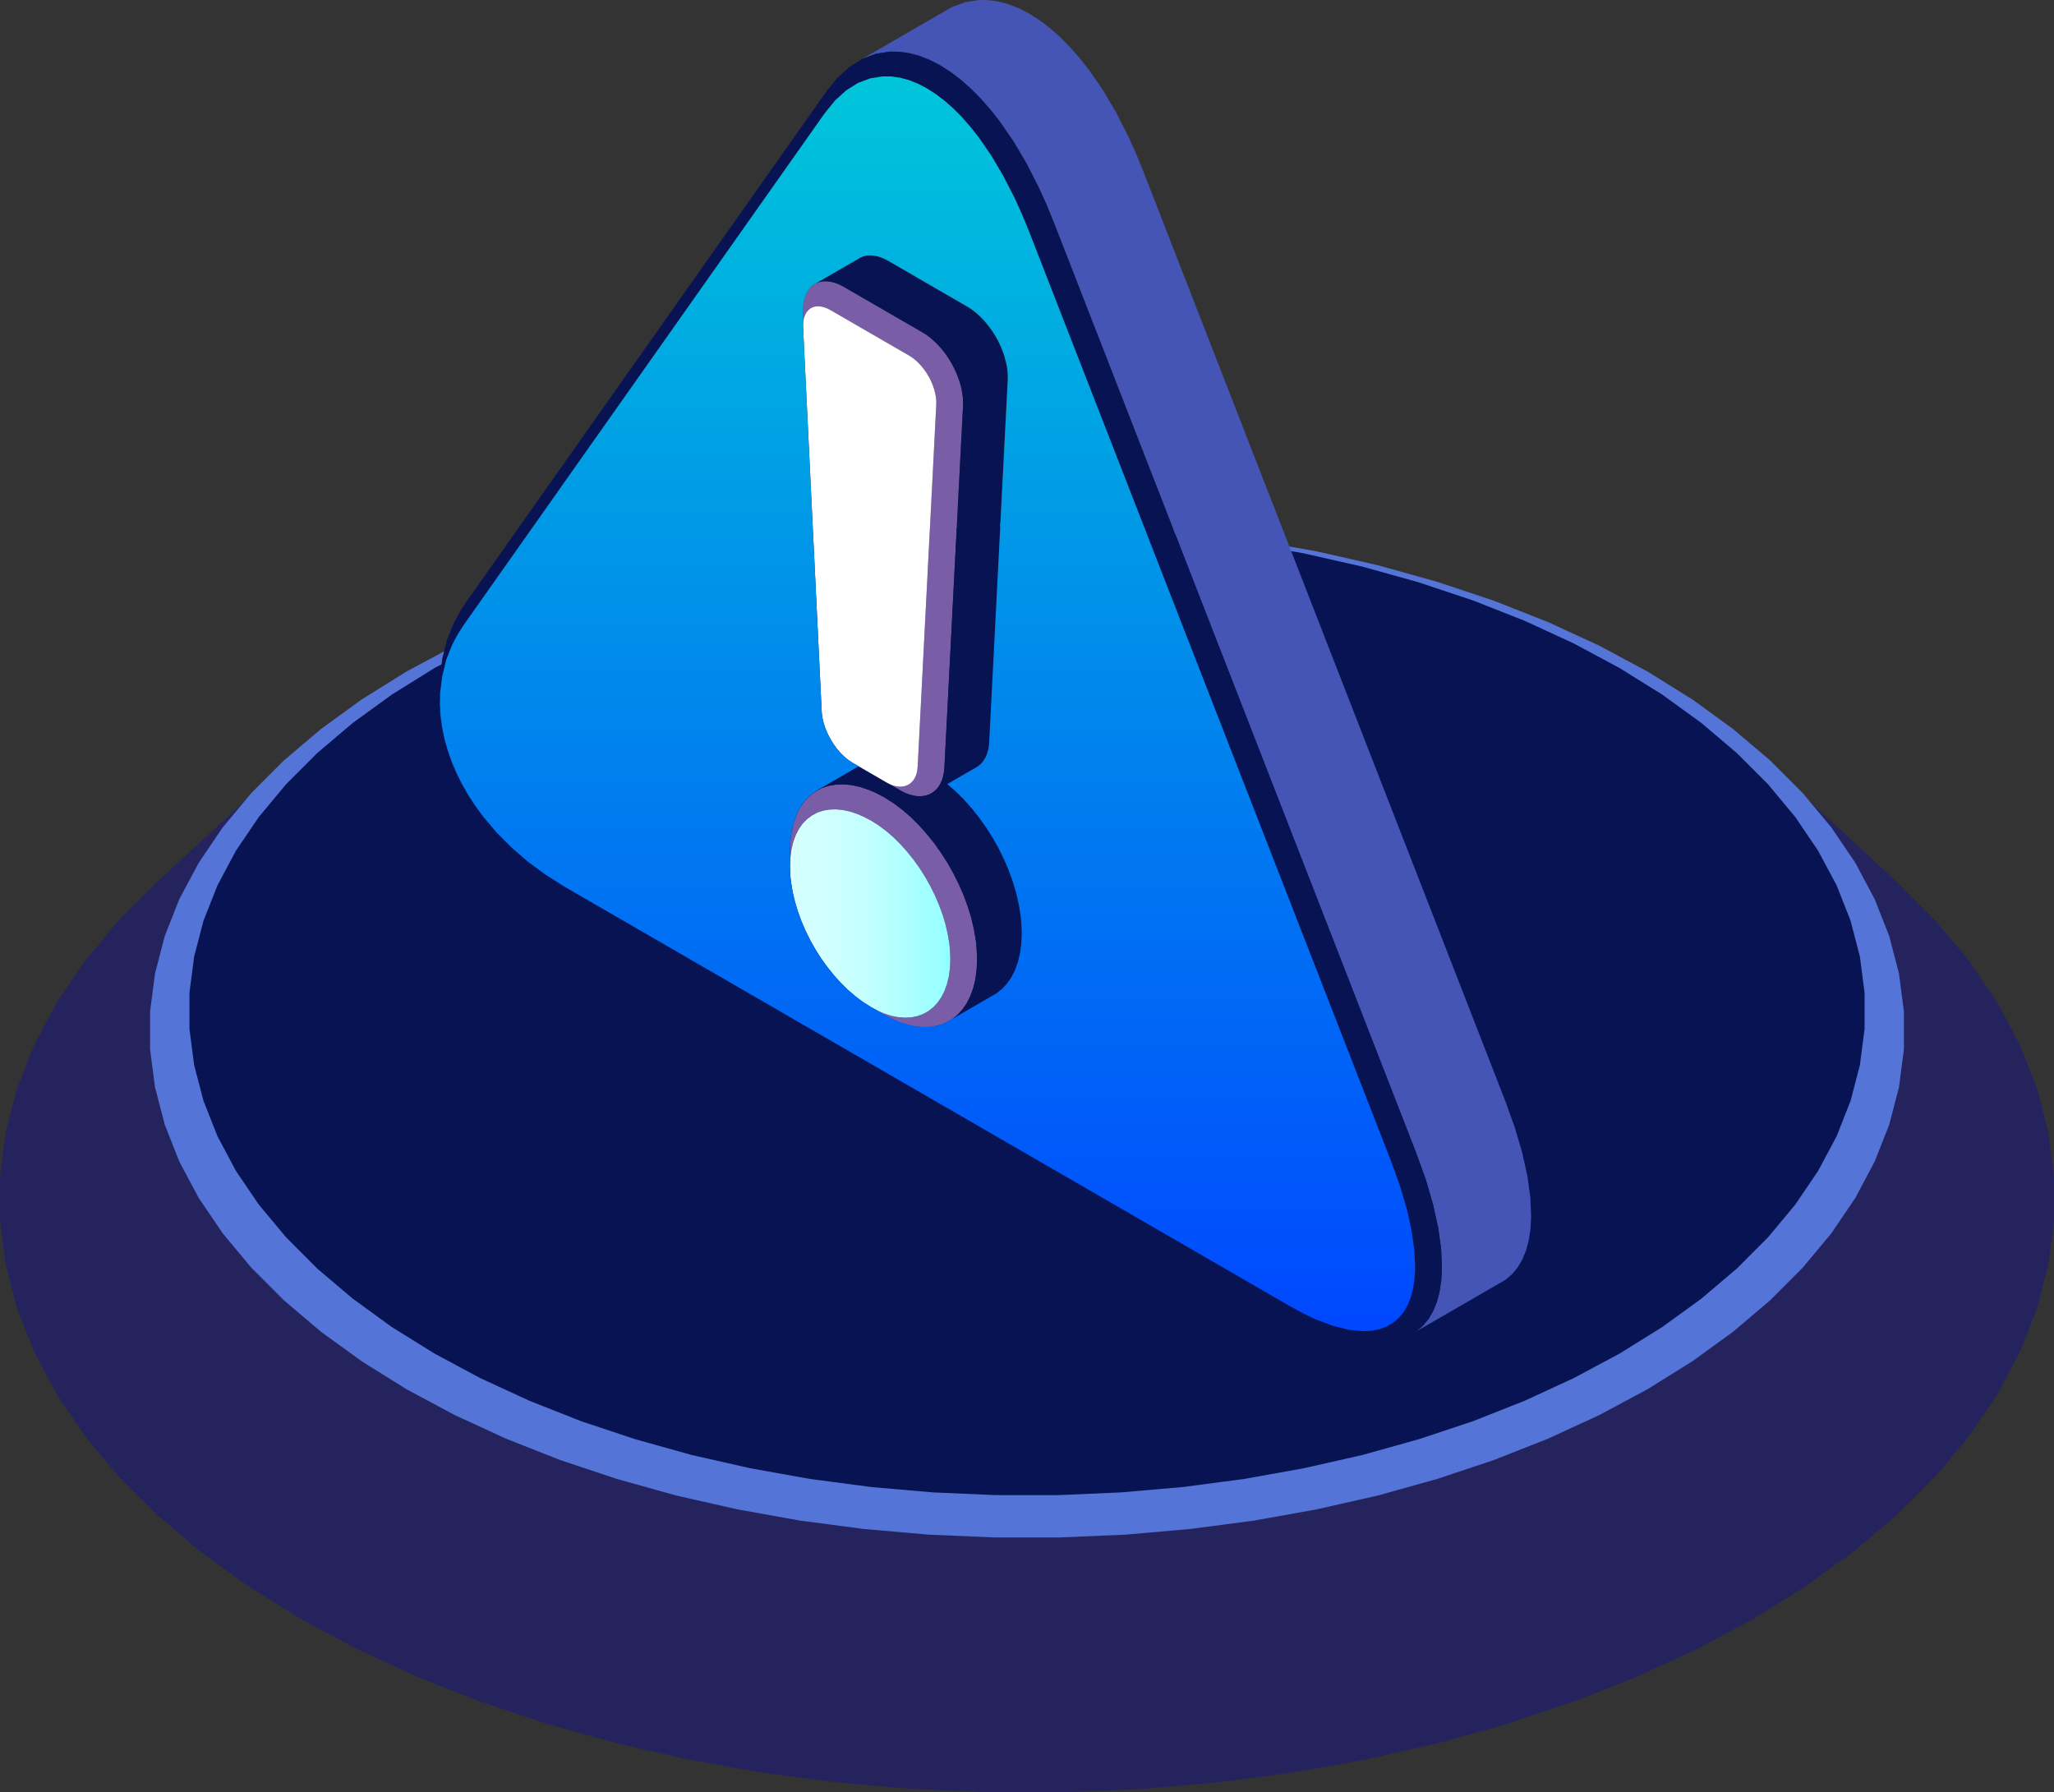
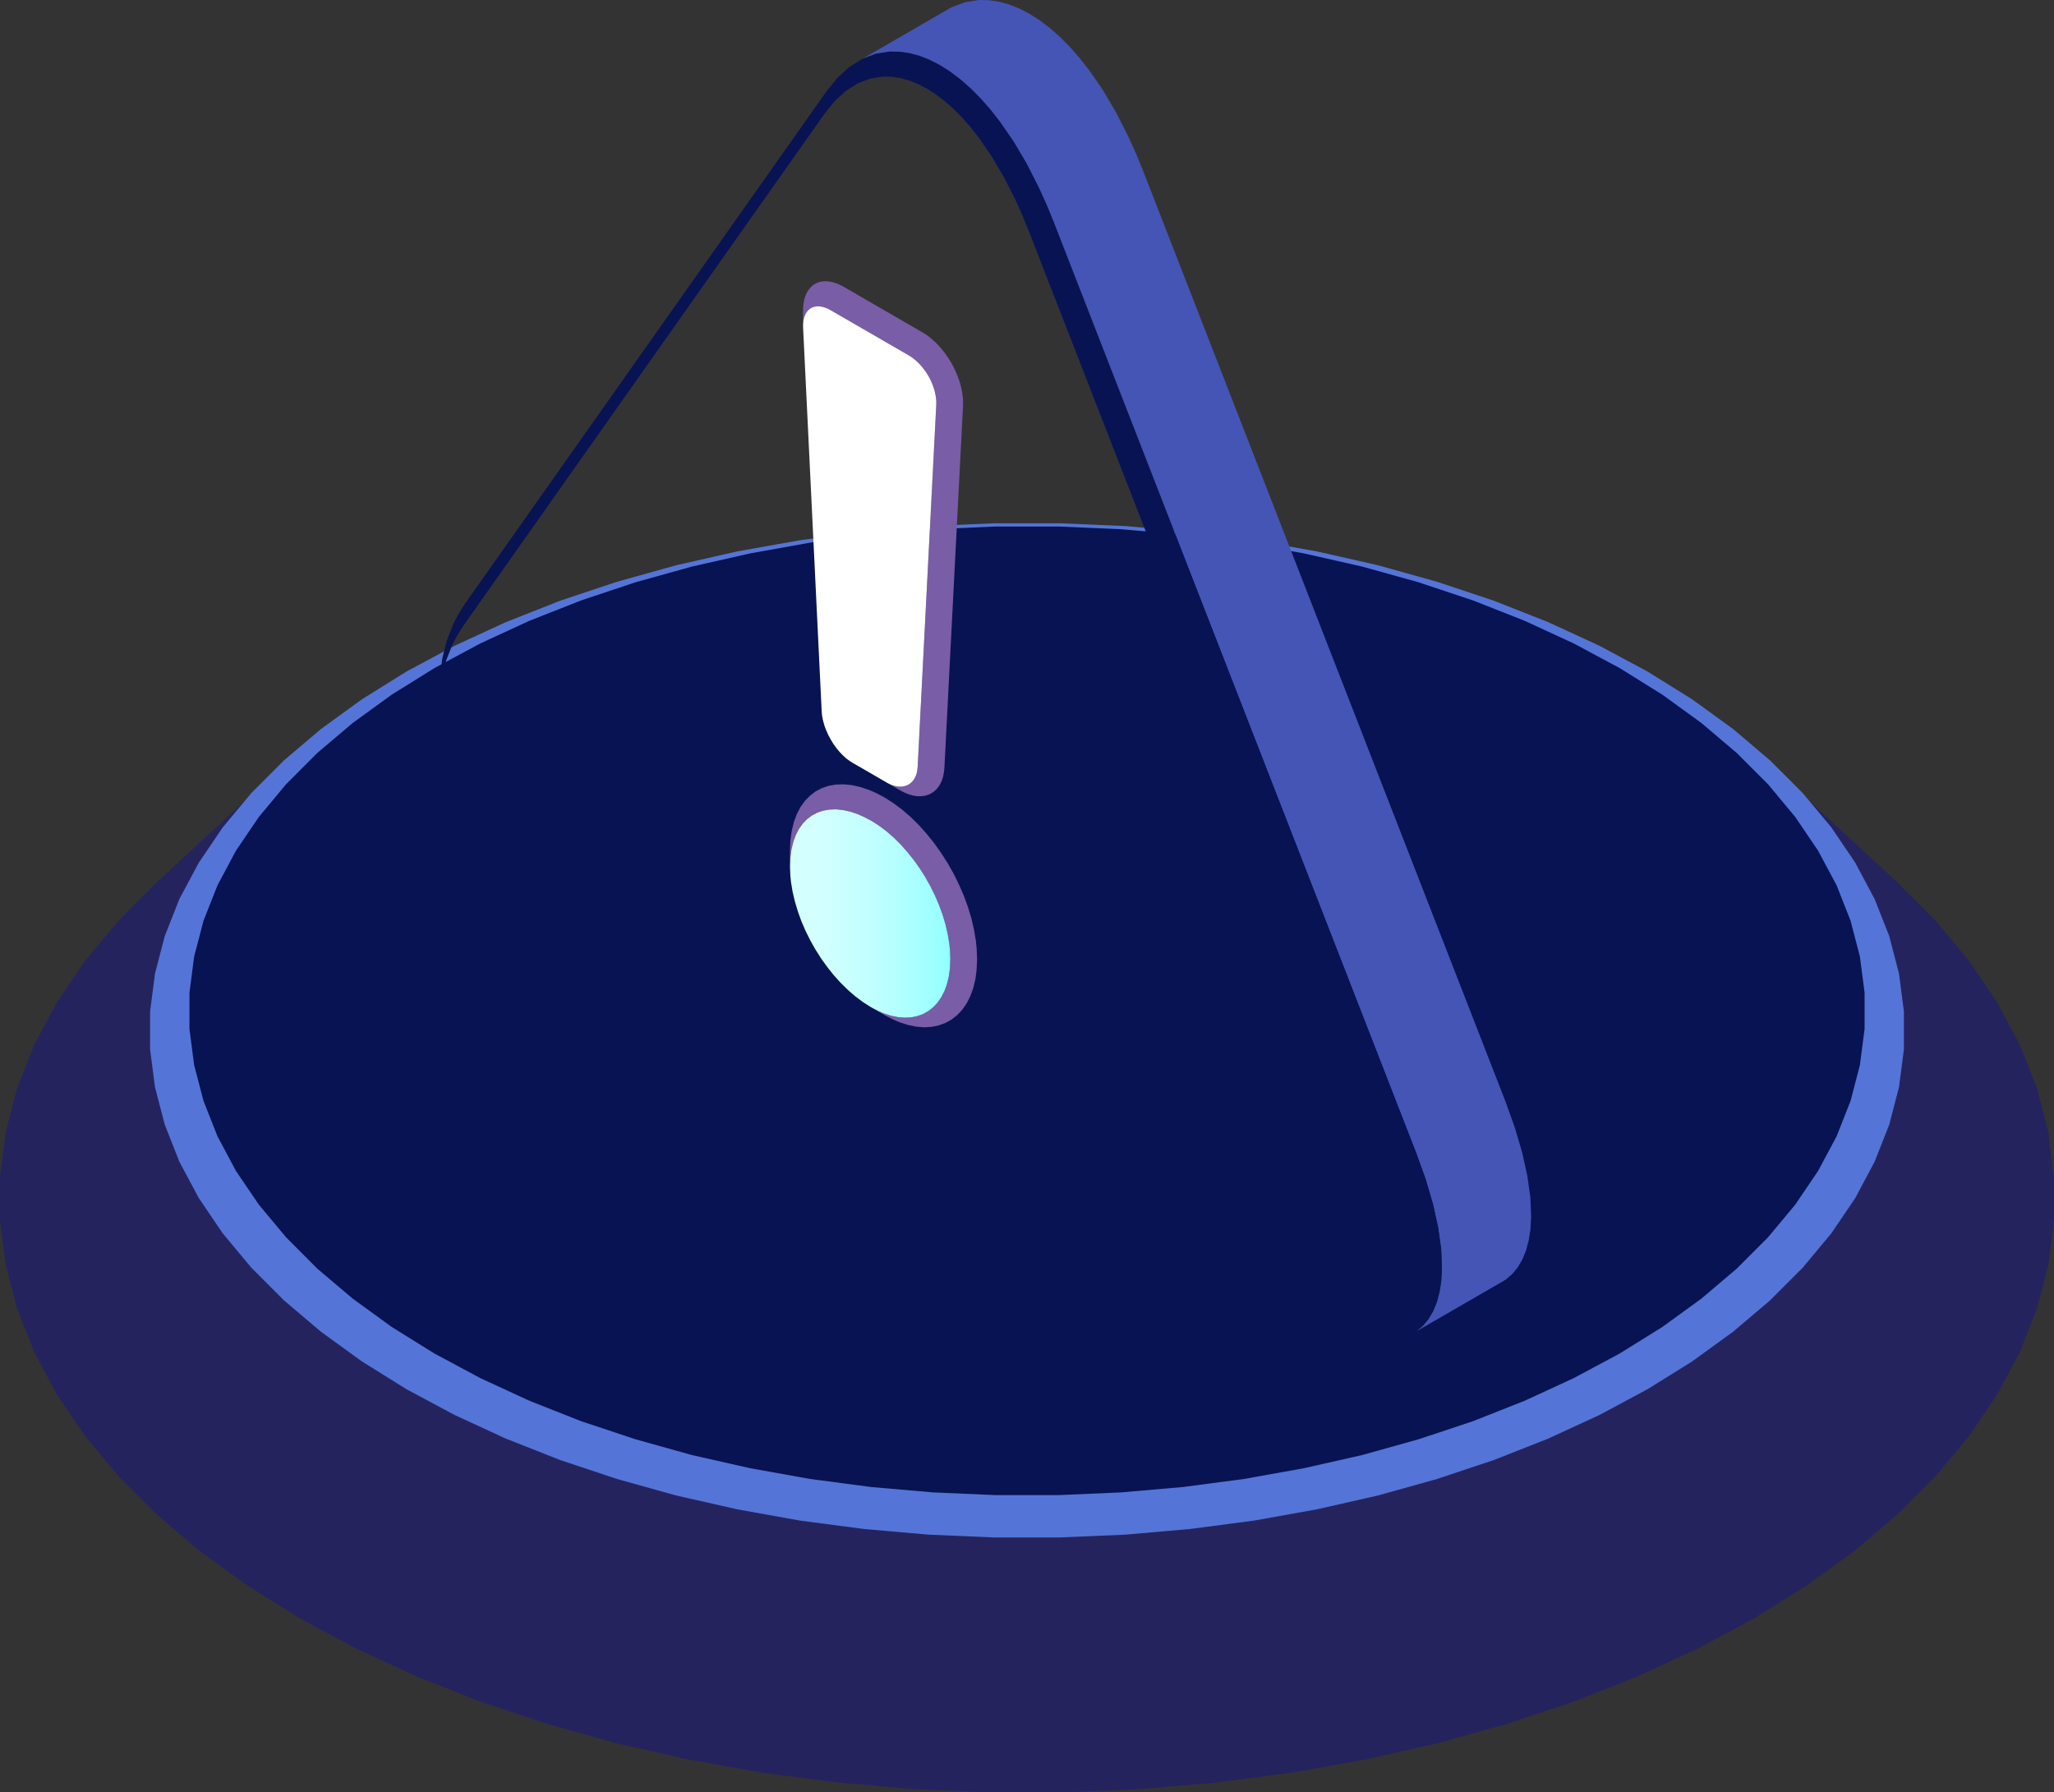
<svg xmlns="http://www.w3.org/2000/svg" width="102" height="89" viewBox="0 0 102 89" fill="none">
  <rect x="0" y="0" width="102" height="89" fill="#333333" stroke="none" />
  <g clip-path="url(#clip0_27631_4485)">
    <path d="M7.787 43.809L14.269 37.818L12.648 39.444L11.24 41.133L10.054 42.88L9.097 44.673L8.376 46.5L7.893 48.356L7.649 50.227V52.1L7.893 53.97L8.376 55.827L9.097 57.654L10.054 59.447L11.24 61.193L12.648 62.883L14.269 64.508L16.096 66.059L18.119 67.524L20.326 68.9L22.705 70.174L25.239 71.346L27.92 72.402L30.73 73.34L33.655 74.154L36.672 74.839L39.775 75.394L42.936 75.809L46.143 76.091L49.378 76.229H52.622L55.857 76.091L59.067 75.809L62.23 75.394L65.331 74.839L68.348 74.154L71.273 73.34L74.083 72.402L76.761 71.346L79.298 70.174L81.677 68.9L83.884 67.524L85.906 66.059L87.734 64.508L89.355 62.883L90.763 61.193L91.949 59.447L92.903 57.654L93.627 55.827L94.11 53.97L94.351 52.1V50.227L94.11 48.356L93.627 46.5L92.903 44.673L91.949 42.88L90.763 41.133L89.355 39.444L87.734 37.818L94.216 43.809L96.124 45.723L97.779 47.709L99.173 49.763L100.299 51.873L101.15 54.025L101.718 56.206L102 58.408V60.615L101.718 62.813L101.15 64.998L100.299 67.147L99.173 69.257L97.779 71.311L96.124 73.3L94.216 75.21L92.064 77.035L89.685 78.758L87.09 80.376L84.292 81.878L81.306 83.253L78.154 84.496L74.85 85.599L71.411 86.56L67.859 87.365L64.21 88.016L60.489 88.505L56.714 88.836L52.909 89H49.094L45.286 88.836L41.514 88.505L37.793 88.016L34.144 87.365L30.592 86.56L27.153 85.599L23.849 84.496L20.694 83.253L17.711 81.878L14.912 80.376L12.318 78.758L9.936 77.035L7.787 75.21L5.879 73.3L4.224 71.311L2.827 69.257L1.704 67.147L0.853 64.998L0.284 62.813L0 60.615V58.408L0.284 56.206L0.853 54.025L1.704 51.873L2.827 49.763L4.224 47.709L5.879 45.723L7.787 43.809Z" fill="#25235E" />
    <path d="M22.575 32.066L25.124 30.892L27.816 29.83L30.641 28.889L33.577 28.069L36.612 27.381L39.726 26.826L42.901 26.405L46.122 26.123L49.372 25.985H52.63L55.88 26.123L59.101 26.405L62.279 26.826L65.394 27.381L68.428 28.069L71.364 28.889L74.186 29.83L76.878 30.892L79.427 32.066L81.815 33.346L84.033 34.727L86.064 36.201L87.9 37.758L89.529 39.389L90.943 41.087L92.133 42.843L93.092 44.644L93.817 46.48L94.302 48.345L94.546 50.224V52.106L94.302 53.985L93.817 55.849L93.092 57.685L92.133 59.487L90.943 61.242L89.529 62.94L87.9 64.572L86.064 66.129L84.033 67.602L81.815 68.983L79.427 70.264L76.878 71.438L74.186 72.5L71.364 73.441L68.428 74.261L65.394 74.948L62.279 75.507L59.101 75.924L55.88 76.206L52.63 76.344H49.372L46.122 76.206L42.901 75.924L39.726 75.507L36.612 74.948L33.577 74.261L30.641 73.441L27.816 72.5L25.124 71.438L22.575 70.264L20.185 68.983L17.97 67.602L15.938 66.129L14.102 64.572L12.473 62.94L11.059 61.242L9.87 59.487L8.907 57.685L8.183 55.849L7.697 53.985L7.453 52.106V50.224L7.697 48.345L8.183 46.48L8.907 44.644L9.87 42.843L11.059 41.087L12.473 39.389L14.102 37.758L15.938 36.201L17.97 34.727L20.185 33.346L22.575 32.066ZM26.388 30.906L23.966 32.023L21.693 33.243L19.584 34.555L17.653 35.956L15.906 37.435L14.358 38.986L13.013 40.601L11.881 42.267L10.967 43.982L10.278 45.729L9.815 47.501L9.582 49.288V51.081L9.815 52.868L10.278 54.641L10.967 56.388L11.881 58.1L13.013 59.769L14.358 61.383L15.906 62.934L17.653 64.416L19.584 65.818L21.693 67.133L23.966 68.35L26.388 69.466L28.948 70.477L31.632 71.371L34.425 72.148L37.313 72.805L40.272 73.331L43.295 73.731L46.361 73.999L49.452 74.131H52.553L55.645 73.999L58.71 73.731L61.733 73.331L64.695 72.805L67.58 72.148L70.373 71.371L73.057 70.477L75.617 69.466L78.039 68.35L80.312 67.133L82.421 65.818L84.352 64.416L86.099 62.934L87.647 61.383L88.992 59.769L90.124 58.1L91.038 56.388L91.728 54.641L92.19 52.868L92.423 51.081V49.288L92.19 47.501L91.728 45.729L91.038 43.982L90.124 42.267L88.992 40.601L87.647 38.986L86.099 37.435L84.352 35.956L82.421 34.555L80.312 33.243L78.039 32.023L75.617 30.906L73.057 29.899L70.373 29.001L67.58 28.224L64.695 27.571L61.733 27.041L58.71 26.641L55.645 26.374L52.553 26.241H49.452L46.361 26.374L43.295 26.641L40.272 27.041L37.313 27.571L34.425 28.224L31.632 29.001L28.948 29.899L26.388 30.906Z" fill="#5475D7" />
    <path d="M92.594 49.294V51.093L92.361 52.888L91.898 54.667L91.206 56.422L90.286 58.143L89.151 59.818L87.801 61.438L86.244 62.998L84.491 64.485L82.551 65.893L80.434 67.21L78.15 68.433L75.716 69.556L73.147 70.572L70.449 71.469L67.647 72.252L64.748 72.908L61.775 73.441L58.74 73.841L55.663 74.108L52.557 74.243H49.445L46.342 74.108L43.264 73.841L40.23 73.441L37.256 72.908L34.357 72.252L31.553 71.469L28.858 70.572L26.286 69.556L23.852 68.433L21.571 67.21L19.453 65.893L17.514 64.485L15.758 62.998L14.204 61.438L12.853 59.818L11.716 58.143L10.799 56.422L10.106 54.667L9.641 52.888L9.408 51.093V49.294L9.641 47.499L10.106 45.72L10.799 43.965L11.716 42.244L12.853 40.569L14.204 38.946L15.758 37.389L17.514 35.902L19.453 34.495L21.571 33.176L23.852 31.951L26.286 30.828L28.858 29.815L31.553 28.915L34.357 28.135L37.256 27.479L40.23 26.946L43.264 26.546L46.342 26.279L49.445 26.144H52.557L55.663 26.279L58.74 26.546L61.775 26.946L64.748 27.479L67.647 28.135L70.449 28.915L73.147 29.815L75.716 30.828L78.15 31.951L80.434 33.176L82.551 34.495L84.491 35.902L86.244 37.389L87.801 38.946L89.151 40.569L90.286 42.244L91.206 43.965L91.898 45.72L92.361 47.499L92.594 49.294Z" fill="#081353" />
    <path d="M39.678 41.156L39.52 41.456L39.396 41.795L39.304 42.169L39.247 42.581L39.229 43.027L39.227 42.258L39.249 41.737L39.316 41.26L39.422 40.819L39.569 40.425L39.752 40.074L39.971 39.769L40.224 39.51L40.505 39.297L40.816 39.133L41.152 39.021L41.517 38.958L41.899 38.946L42.304 38.986L42.726 39.081L43.16 39.228L43.471 39.361L43.924 39.599L44.367 39.881L44.804 40.207L45.226 40.572L45.631 40.972L46.019 41.407L46.39 41.867L46.734 42.353L47.059 42.86L47.355 43.383L47.622 43.925L47.861 44.474L48.065 45.032L48.237 45.596L48.367 46.16L48.461 46.71L48.499 47.096L48.522 47.634L48.499 48.152L48.436 48.632L48.329 49.073L48.183 49.47L48.002 49.827L47.786 50.137L47.539 50.402L47.263 50.621L46.959 50.791L46.628 50.914L46.275 50.989L45.898 51.012L45.502 50.98L45.091 50.897L44.669 50.762L44.364 50.632L43.924 50.405L43.258 50.019L43.64 50.215L43.887 50.322L44.252 50.44L44.602 50.509L44.939 50.535L45.261 50.517L45.565 50.454L45.85 50.347L46.111 50.201L46.349 50.011L46.562 49.783L46.746 49.516L46.901 49.211L47.025 48.868L47.117 48.491L47.174 48.08L47.191 47.631L47.174 47.165L47.14 46.845L47.059 46.368L46.947 45.884L46.801 45.404L46.625 44.923L46.421 44.451L46.191 43.991L45.939 43.542L45.663 43.107L45.364 42.69L45.048 42.296L44.718 41.925L44.37 41.582L44.011 41.271L43.64 40.992L43.258 40.751L42.861 40.546L42.603 40.434L42.226 40.304L41.864 40.224L41.517 40.189L41.186 40.201L40.876 40.255L40.589 40.35L40.321 40.492L40.08 40.673L39.864 40.894L39.678 41.156Z" fill="#795DA7" />
    <path d="M40.066 15.49L40.005 15.588L39.956 15.703L39.916 15.827L39.893 15.968L39.879 16.118V15.318L39.899 15.096L39.936 14.889L39.991 14.699L40.066 14.532L40.158 14.385L40.264 14.259L40.385 14.152L40.52 14.072L40.669 14.011L40.827 13.977L40.999 13.965L41.181 13.98L41.37 14.017L41.563 14.08L41.709 14.144L41.893 14.239L45.812 16.506L46.002 16.624L46.203 16.777L46.398 16.947L46.585 17.131L46.763 17.332L46.93 17.545L47.088 17.77L47.232 18.003L47.361 18.244L47.479 18.492L47.579 18.742L47.666 18.995L47.735 19.249L47.783 19.502L47.815 19.744L47.824 19.919V20.132L46.898 38.14L46.875 38.347L46.835 38.555L46.778 38.742L46.7 38.912L46.611 39.061L46.502 39.197L46.344 39.335L46.16 39.441L45.956 39.51L45.738 39.539L45.557 39.536L45.373 39.51L45.18 39.461L44.985 39.389L44.844 39.323L44.715 39.254L44.039 38.863L44.134 38.914L44.229 38.958L44.367 39.009L44.499 39.044L44.629 39.061L44.755 39.064L44.91 39.041L45.051 38.995L45.18 38.92L45.295 38.819L45.37 38.727L45.433 38.624L45.485 38.506L45.528 38.376L45.554 38.232L45.571 38.077L46.493 20.106L46.496 19.945L46.487 19.833L46.467 19.666L46.433 19.496L46.387 19.326L46.33 19.157L46.263 18.987L46.186 18.823L46.097 18.662L46.002 18.506L45.896 18.357L45.784 18.213L45.666 18.08L45.539 17.954L45.407 17.841L45.272 17.738L45.131 17.649L41.244 15.401L41.103 15.326L41.011 15.289L40.879 15.246L40.749 15.22L40.629 15.208L40.514 15.217L40.408 15.24L40.307 15.28L40.218 15.335L40.138 15.404L40.066 15.49Z" fill="#795DA7" />
-     <path d="M47.787 50.137L48.002 49.827L48.183 49.47L48.33 49.072L48.436 48.632L48.499 48.152L48.522 47.634L48.499 47.096L48.462 46.71L48.367 46.16L48.238 45.596L48.066 45.032L47.862 44.474L47.623 43.924L47.356 43.383L47.06 42.86L46.735 42.353L46.39 41.867L46.02 41.407L45.632 40.972L45.227 40.572L44.804 40.206L44.368 39.881L43.925 39.599L43.471 39.361L43.161 39.228L42.727 39.081L42.305 38.986L41.899 38.946L41.517 38.958L41.152 39.021L40.816 39.133L40.506 39.297L42.647 38.057H42.649L44.04 38.863L44.715 39.254L44.845 39.323L44.985 39.389L45.181 39.461L45.373 39.51L45.557 39.536L45.738 39.539L45.956 39.51L46.161 39.441L46.344 39.335L47.031 38.937L47.442 39.291L47.847 39.691L48.238 40.126L48.606 40.586L48.953 41.073L49.275 41.579L49.571 42.103L49.838 42.641L50.077 43.194L50.281 43.752L50.45 44.316L50.586 44.877L50.677 45.432L50.718 45.812L50.738 46.35L50.718 46.871L50.652 47.352L50.545 47.792L50.399 48.189L50.218 48.543L50.002 48.854L49.755 49.121L49.479 49.34L47.264 50.621L47.54 50.402L47.787 50.137Z" fill="#081353" />
-     <path d="M49.576 16.964L49.694 17.208L49.795 17.462L49.881 17.715L49.947 17.968L49.999 18.221L50.027 18.463L50.039 18.639V18.852L49.111 36.86L49.091 37.064L49.05 37.274L48.993 37.461L48.915 37.631L48.823 37.781L48.717 37.913L48.559 38.054L47.031 38.938L46.344 39.335L46.502 39.197L46.611 39.061L46.7 38.912L46.778 38.742L46.835 38.555L46.875 38.348L46.898 38.14L47.824 20.132V19.919L47.815 19.744L47.783 19.502L47.734 19.249L47.666 18.995L47.579 18.742L47.479 18.492L47.361 18.244L47.232 18.003L47.088 17.77L46.93 17.545L46.763 17.332L46.585 17.131L46.398 16.947L46.203 16.777L46.002 16.624L45.812 16.506L41.893 14.239L41.709 14.144L41.562 14.08L41.37 14.017L41.18 13.98L40.999 13.965L40.827 13.977L40.669 14.011L40.52 14.072L42.735 12.791L42.881 12.731L43.042 12.696L43.215 12.685L43.396 12.699L43.585 12.736L43.778 12.8L43.922 12.86L44.108 12.958L48.028 15.226L48.217 15.347L48.418 15.496L48.614 15.666L48.8 15.85L48.979 16.052L49.145 16.265L49.303 16.489L49.447 16.722L49.576 16.964Z" fill="#081353" />
    <path d="M42.862 40.546L43.259 40.751L43.641 40.992L44.012 41.271L44.371 41.582L44.718 41.925L45.049 42.296L45.365 42.69L45.664 43.107L45.94 43.542L46.193 43.991L46.422 44.451L46.626 44.923L46.802 45.404L46.948 45.884L47.06 46.368L47.141 46.845L47.175 47.165L47.192 47.631L47.175 48.08L47.118 48.491L47.026 48.868L46.902 49.211L46.747 49.516L46.563 49.783L46.351 50.011L46.112 50.201L45.851 50.347L45.566 50.454L45.262 50.517L44.94 50.535L44.604 50.509L44.253 50.44L43.888 50.322L43.641 50.215L43.259 50.019L42.862 49.766L42.477 49.478L42.104 49.156L41.748 48.805L41.406 48.428L41.084 48.022L40.779 47.599L40.498 47.156L40.239 46.699L40.006 46.23L39.799 45.752L39.624 45.268L39.478 44.782L39.363 44.296L39.282 43.812L39.248 43.496L39.23 43.027L39.248 42.581L39.305 42.169L39.397 41.795L39.521 41.456L39.679 41.156L39.865 40.894L40.081 40.673L40.322 40.492L40.59 40.35L40.877 40.255L41.187 40.201L41.518 40.189L41.865 40.224L42.227 40.304L42.604 40.434L42.862 40.546Z" fill="url(#paint0_linear_27631_4485)" />
    <path d="M41.244 15.401L45.131 17.649L45.272 17.738L45.407 17.841L45.539 17.954L45.666 18.08L45.784 18.213L45.896 18.357L46.002 18.506L46.097 18.662L46.186 18.823L46.263 18.987L46.33 19.157L46.387 19.326L46.433 19.496L46.467 19.666L46.487 19.833L46.496 19.945L46.493 20.106L45.571 38.077L45.554 38.233L45.528 38.376L45.485 38.506L45.433 38.624L45.37 38.727L45.295 38.819L45.18 38.92L45.051 38.995L44.91 39.041L44.755 39.064L44.629 39.061L44.499 39.044L44.367 39.009L44.229 38.958L44.134 38.914L44.039 38.863L42.649 38.057H42.646L42.333 37.876L42.192 37.786L42.051 37.683L41.916 37.565L41.787 37.438L41.66 37.3L41.54 37.153L41.39 36.946L41.255 36.725L41.132 36.497L41.028 36.264L40.959 36.086L40.905 35.907L40.859 35.729L40.827 35.553L40.813 35.435L40.804 35.32L39.882 16.282L39.879 16.118L39.893 15.968L39.916 15.827L39.956 15.703L40.005 15.588L40.066 15.49L40.138 15.404L40.218 15.335L40.307 15.28L40.408 15.24L40.514 15.217L40.629 15.208L40.749 15.22L40.879 15.246L41.011 15.289L41.103 15.326L41.244 15.401Z" fill="white" />
    <path d="M74.406 63.757L69.975 66.318L70.34 66.105L70.662 65.829L70.938 65.498L71.168 65.104L71.352 64.658L71.484 64.157L71.57 63.608L71.604 63L71.567 62.033L71.418 60.96L71.162 59.8L70.797 58.554L70.326 57.248L52.336 11.05L51.977 10.172L51.589 9.318L50.985 8.129L50.339 7.036L49.664 6.055L49.187 5.445L48.701 4.895L48.21 4.397L47.707 3.954L47.198 3.568L46.69 3.243L46.178 2.978L45.67 2.777L45.17 2.642L44.676 2.57L44.187 2.561L43.492 2.67L42.822 2.924L47.253 0.36L47.922 0.109L48.618 0L49.106 0.009L49.6 0.081L50.1 0.216L50.609 0.417L51.12 0.682L51.629 1.007L52.138 1.393L52.64 1.836L53.132 2.334L53.614 2.883L54.094 3.491L54.77 4.475L55.416 5.568L56.019 6.754L56.407 7.611L56.767 8.486L74.756 54.684L75.225 55.99L75.593 57.236L75.848 58.399L75.998 59.472L76.035 60.439L76.001 61.047L75.914 61.596L75.782 62.094L75.598 62.543L75.368 62.934L75.093 63.268L74.771 63.544L74.406 63.757Z" fill="#4455B6" />
    <path d="M22.462 32.017L22.157 32.794L21.956 33.599L21.855 34.425L21.844 34.984V34.233L21.855 33.599L21.964 32.693L22.186 31.815L22.513 30.984L22.795 30.446L23.119 29.939L41.049 4.527L41.592 3.856L42.187 3.318L42.822 2.924L43.491 2.671L44.187 2.561L44.675 2.57L45.169 2.642L45.669 2.777L46.178 2.978L46.689 3.243L47.198 3.568L47.706 3.954L48.209 4.397L48.701 4.895L49.186 5.445L49.663 6.055L50.339 7.036L50.985 8.129L51.588 9.318L51.976 10.172L52.335 11.05L70.325 57.248L70.796 58.554L71.161 59.8L71.417 60.96L71.567 62.034L71.604 63.001L71.569 63.608L71.483 64.157L71.351 64.658L71.167 65.104L70.937 65.498L70.662 65.829L70.34 66.106L69.975 66.318L69.57 66.471L69.127 66.56L68.639 66.586L67.857 66.511L66.998 66.295L66.07 65.944L65.403 65.628L64.722 65.257L64.047 64.865L64.699 65.222L65.317 65.516L66.185 65.844L66.975 66.042L67.685 66.108L68.116 66.085L68.507 66.008L68.863 65.875L69.179 65.688L69.457 65.452L69.696 65.165L69.894 64.825L70.052 64.439L70.17 64.005L70.245 63.521L70.276 62.995L70.242 62.117L70.107 61.144L69.868 60.077L69.526 58.914L69.078 57.665L51.1 11.499L50.758 10.662L50.399 9.865L49.833 8.76L49.238 7.755L48.623 6.857L48.204 6.322L47.776 5.836L47.342 5.399L46.905 5.013L46.465 4.679L46.023 4.397L45.583 4.17L45.144 3.994L44.707 3.876L44.273 3.813L43.845 3.804L43.218 3.905L42.609 4.132L42.026 4.498L41.471 4.999L40.951 5.64L23.036 31.035L22.726 31.519L22.462 32.017Z" fill="#081353" />
-     <path d="M39.882 16.282L40.804 35.32L40.812 35.435L40.827 35.55L40.858 35.726L40.904 35.904L40.962 36.083L41.028 36.261L41.131 36.494L41.255 36.722L41.39 36.94L41.539 37.148L41.66 37.294L41.786 37.432L41.919 37.559L42.054 37.674L42.192 37.778L42.333 37.867L42.646 38.048L40.505 39.289L40.224 39.502L39.971 39.761L39.752 40.066L39.568 40.417L39.422 40.811L39.316 41.248L39.249 41.729L39.226 42.247V43.015L39.246 43.484L39.281 43.801L39.361 44.284L39.476 44.77L39.623 45.257L39.801 45.74L40.005 46.218L40.238 46.687L40.496 47.145L40.778 47.588L41.083 48.011L41.407 48.414L41.749 48.793L42.105 49.145L42.479 49.467L42.864 49.755L43.261 50.005L43.927 50.391L44.367 50.621L44.669 50.747L45.091 50.883L45.505 50.966L45.901 50.998L46.278 50.975L46.631 50.903L46.961 50.779L47.266 50.609L49.481 49.329L49.757 49.11L50.004 48.845L50.22 48.535L50.401 48.181L50.544 47.783L50.651 47.343L50.717 46.862L50.74 46.345L50.717 45.806L50.677 45.424L50.585 44.871L50.453 44.307L50.283 43.746L50.079 43.188L49.843 42.638L49.576 42.1L49.28 41.576L48.958 41.07L48.611 40.584L48.243 40.123L47.855 39.688L47.45 39.289L47.039 38.935L48.568 38.051L48.726 37.913L48.835 37.781L48.927 37.631L49.004 37.461L49.062 37.271L49.102 37.064L49.122 36.857L50.047 18.849V18.636L50.039 18.46L50.007 18.218L49.955 17.965L49.886 17.712L49.8 17.459L49.7 17.208L49.585 16.961L49.453 16.722L49.309 16.489L49.151 16.265L48.984 16.052L48.806 15.85L48.619 15.663L48.424 15.493L48.223 15.344L48.033 15.223L44.114 12.955L43.927 12.857L43.781 12.794L43.588 12.731L43.398 12.693L43.218 12.679L43.045 12.69L42.884 12.725L42.738 12.785L40.522 14.066L40.387 14.149L40.267 14.253L40.16 14.38L40.068 14.526L39.994 14.693L39.936 14.883L39.899 15.09L39.882 15.315V16.279V16.282ZM70.241 62.117L70.275 62.992L70.244 63.518L70.169 63.999L70.054 64.433L69.896 64.822L69.698 65.159L69.46 65.446L69.181 65.682L68.865 65.869L68.508 66.002L68.118 66.079L67.689 66.103L66.977 66.034L66.187 65.835L65.319 65.507L64.701 65.213L64.049 64.856L28.078 44.057L27.113 43.45L26.222 42.794L25.406 42.089L24.667 41.346L24.009 40.569L23.616 40.037L23.259 39.493L22.943 38.94L22.665 38.382L22.426 37.815L22.228 37.248L22.07 36.678L21.952 36.109L21.877 35.539L21.846 34.972L21.857 34.414L21.958 33.588L22.159 32.782L22.463 32.005L22.728 31.505L23.038 31.021L40.953 5.626L41.473 4.984L42.028 4.483L42.611 4.118L43.218 3.891L43.844 3.793L44.272 3.798L44.706 3.862L45.143 3.98L45.582 4.155L46.022 4.383L46.461 4.665L46.901 4.998L47.338 5.384L47.772 5.821L48.2 6.311L48.622 6.846L49.237 7.744L49.829 8.748L50.395 9.856L50.754 10.65L51.099 11.488L69.077 57.654L69.526 58.903L69.868 60.062L70.103 61.133L70.238 62.105L70.241 62.117Z" fill="url(#paint1_linear_27631_4485)" />
  </g>
  <defs>
    <linearGradient id="paint0_linear_27631_4485" x1="39.23" y1="45.363" x2="47.192" y2="45.363" gradientUnits="userSpaceOnUse">
      <stop stop-color="#D6FFFF" />
      <stop offset="0.22" stop-color="#D1FFFF" />
      <stop offset="0.49" stop-color="#C2FFFF" />
      <stop offset="0.77" stop-color="#ABFFFF" />
      <stop offset="1" stop-color="#92FFFF" />
    </linearGradient>
    <linearGradient id="paint1_linear_27631_4485" x1="46.061" y1="3.793" x2="46.061" y2="66.103" gradientUnits="userSpaceOnUse">
      <stop stop-color="#00C6DA" />
      <stop offset="1" stop-color="#0047FF" />
    </linearGradient>
    <clipPath id="clip0_27631_4485">
      <rect width="102" height="89" fill="white" />
    </clipPath>
  </defs>
</svg>